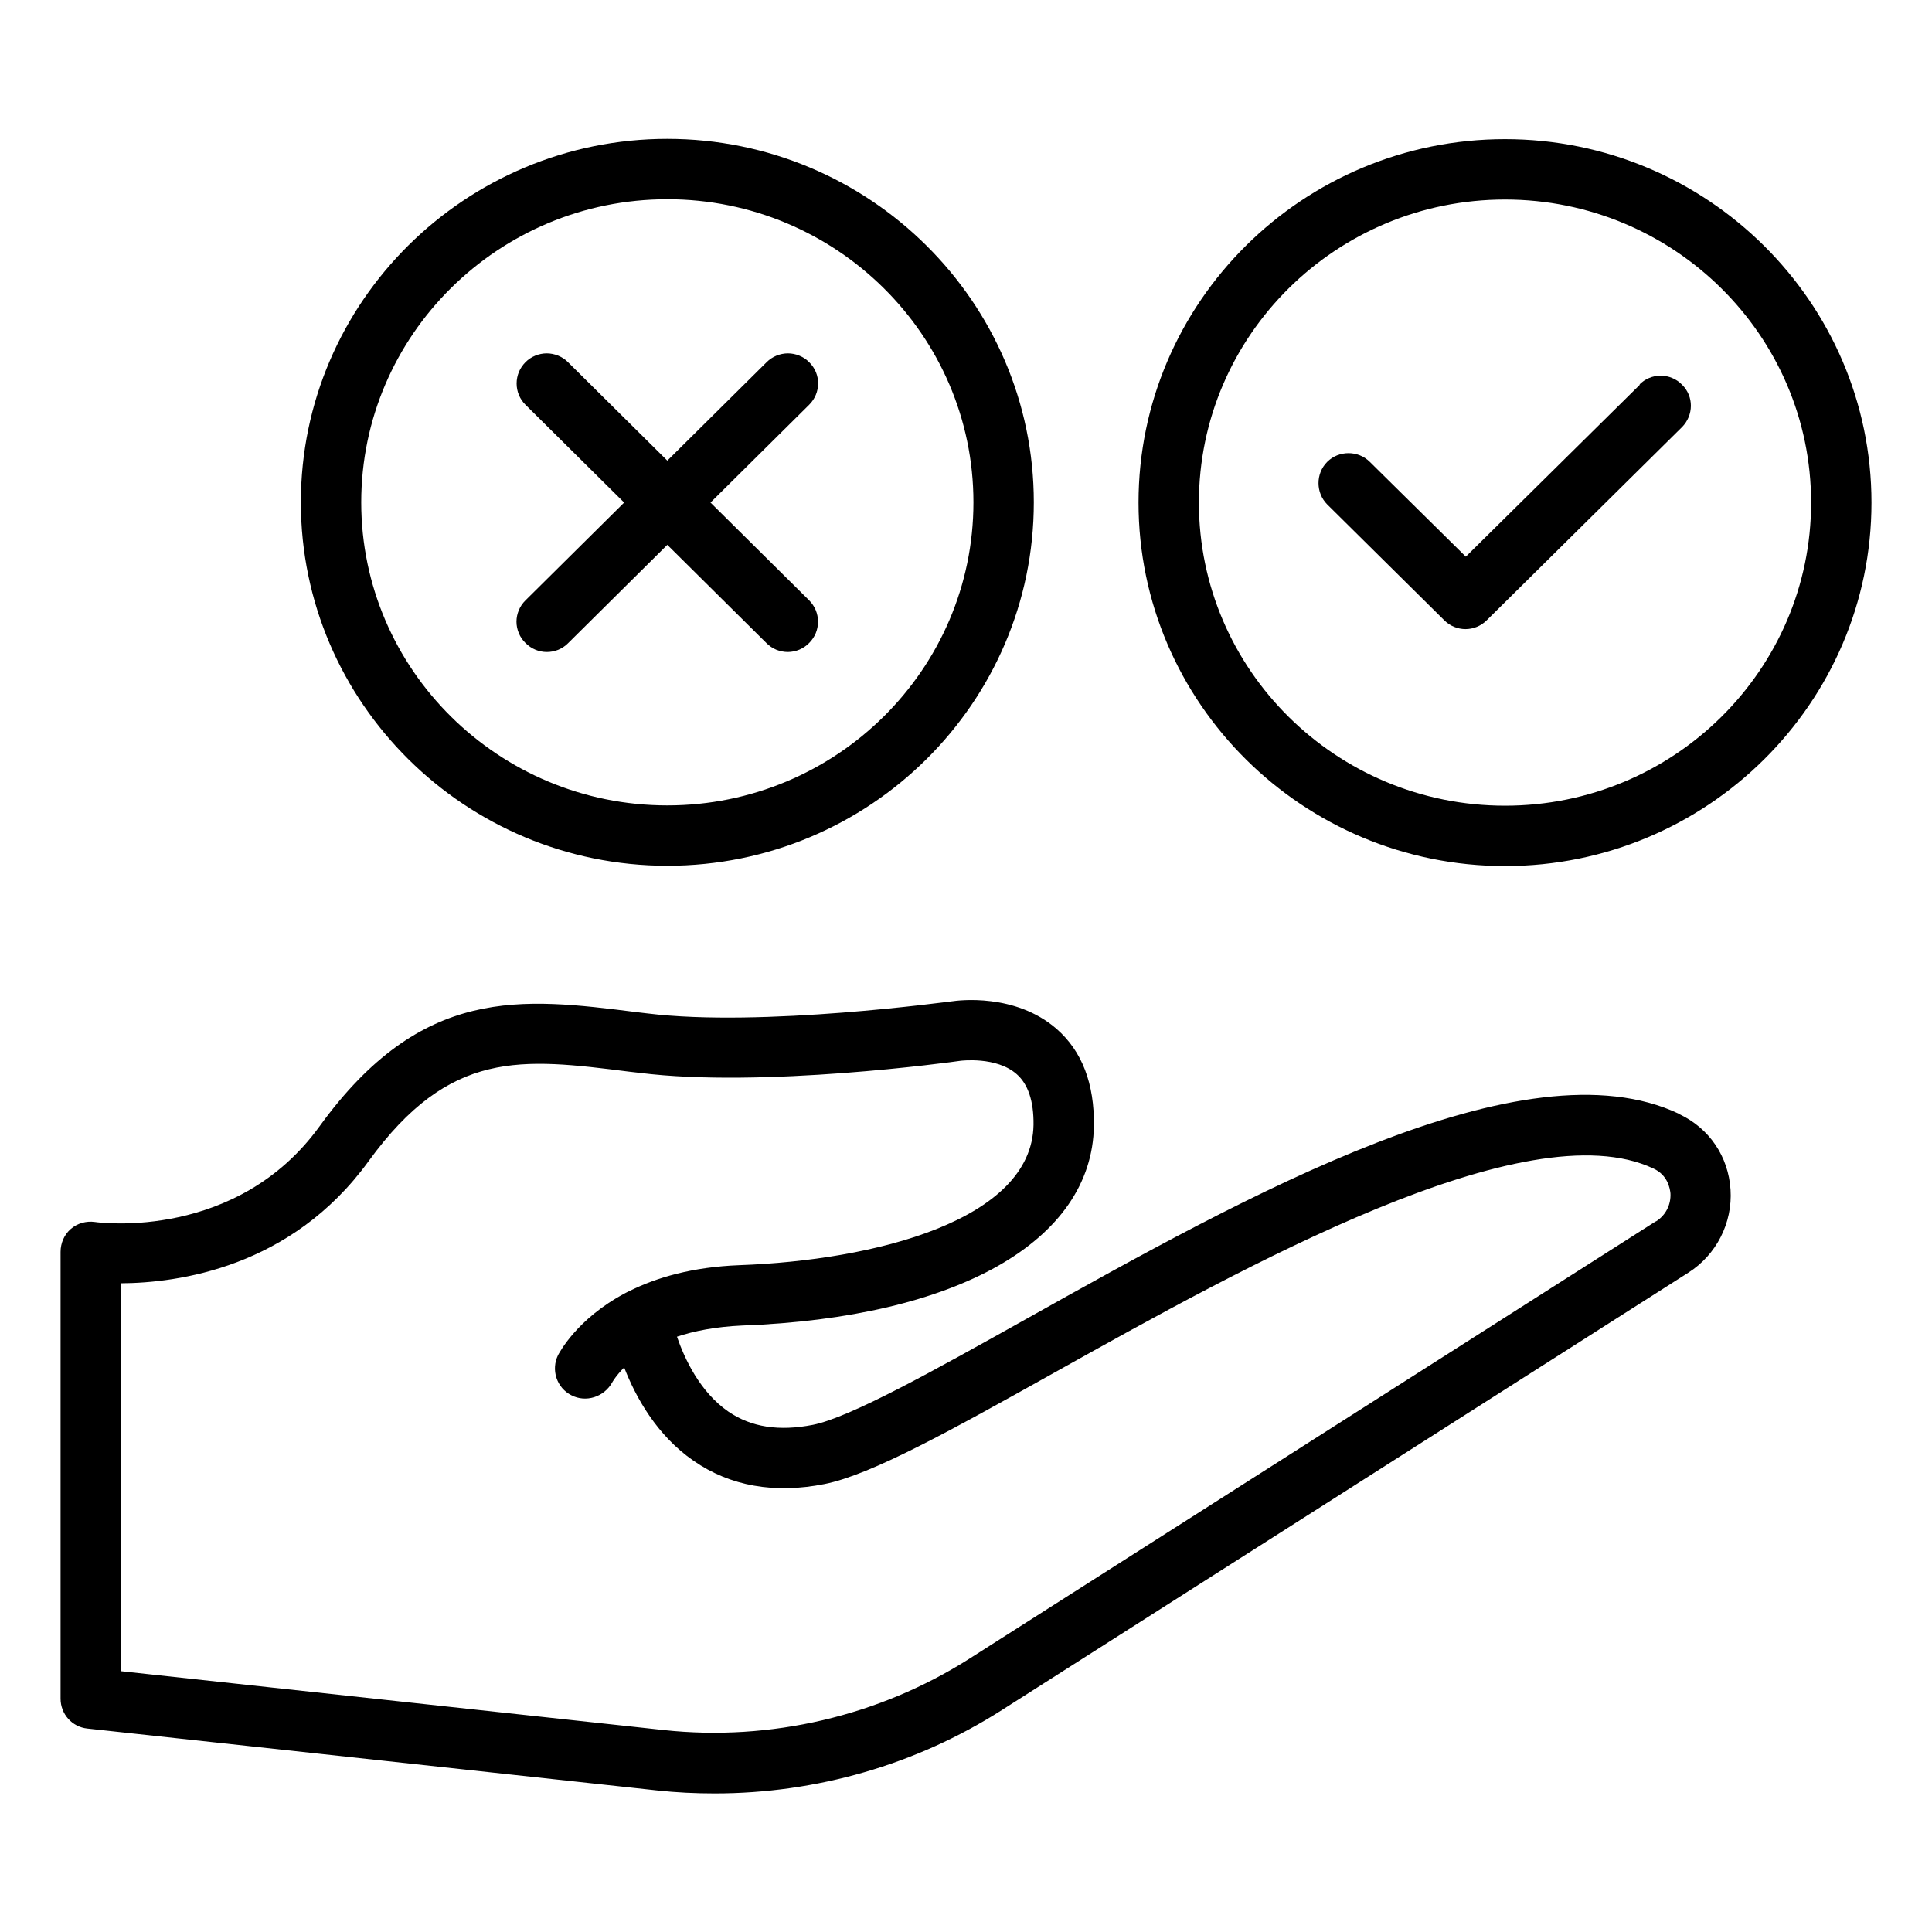
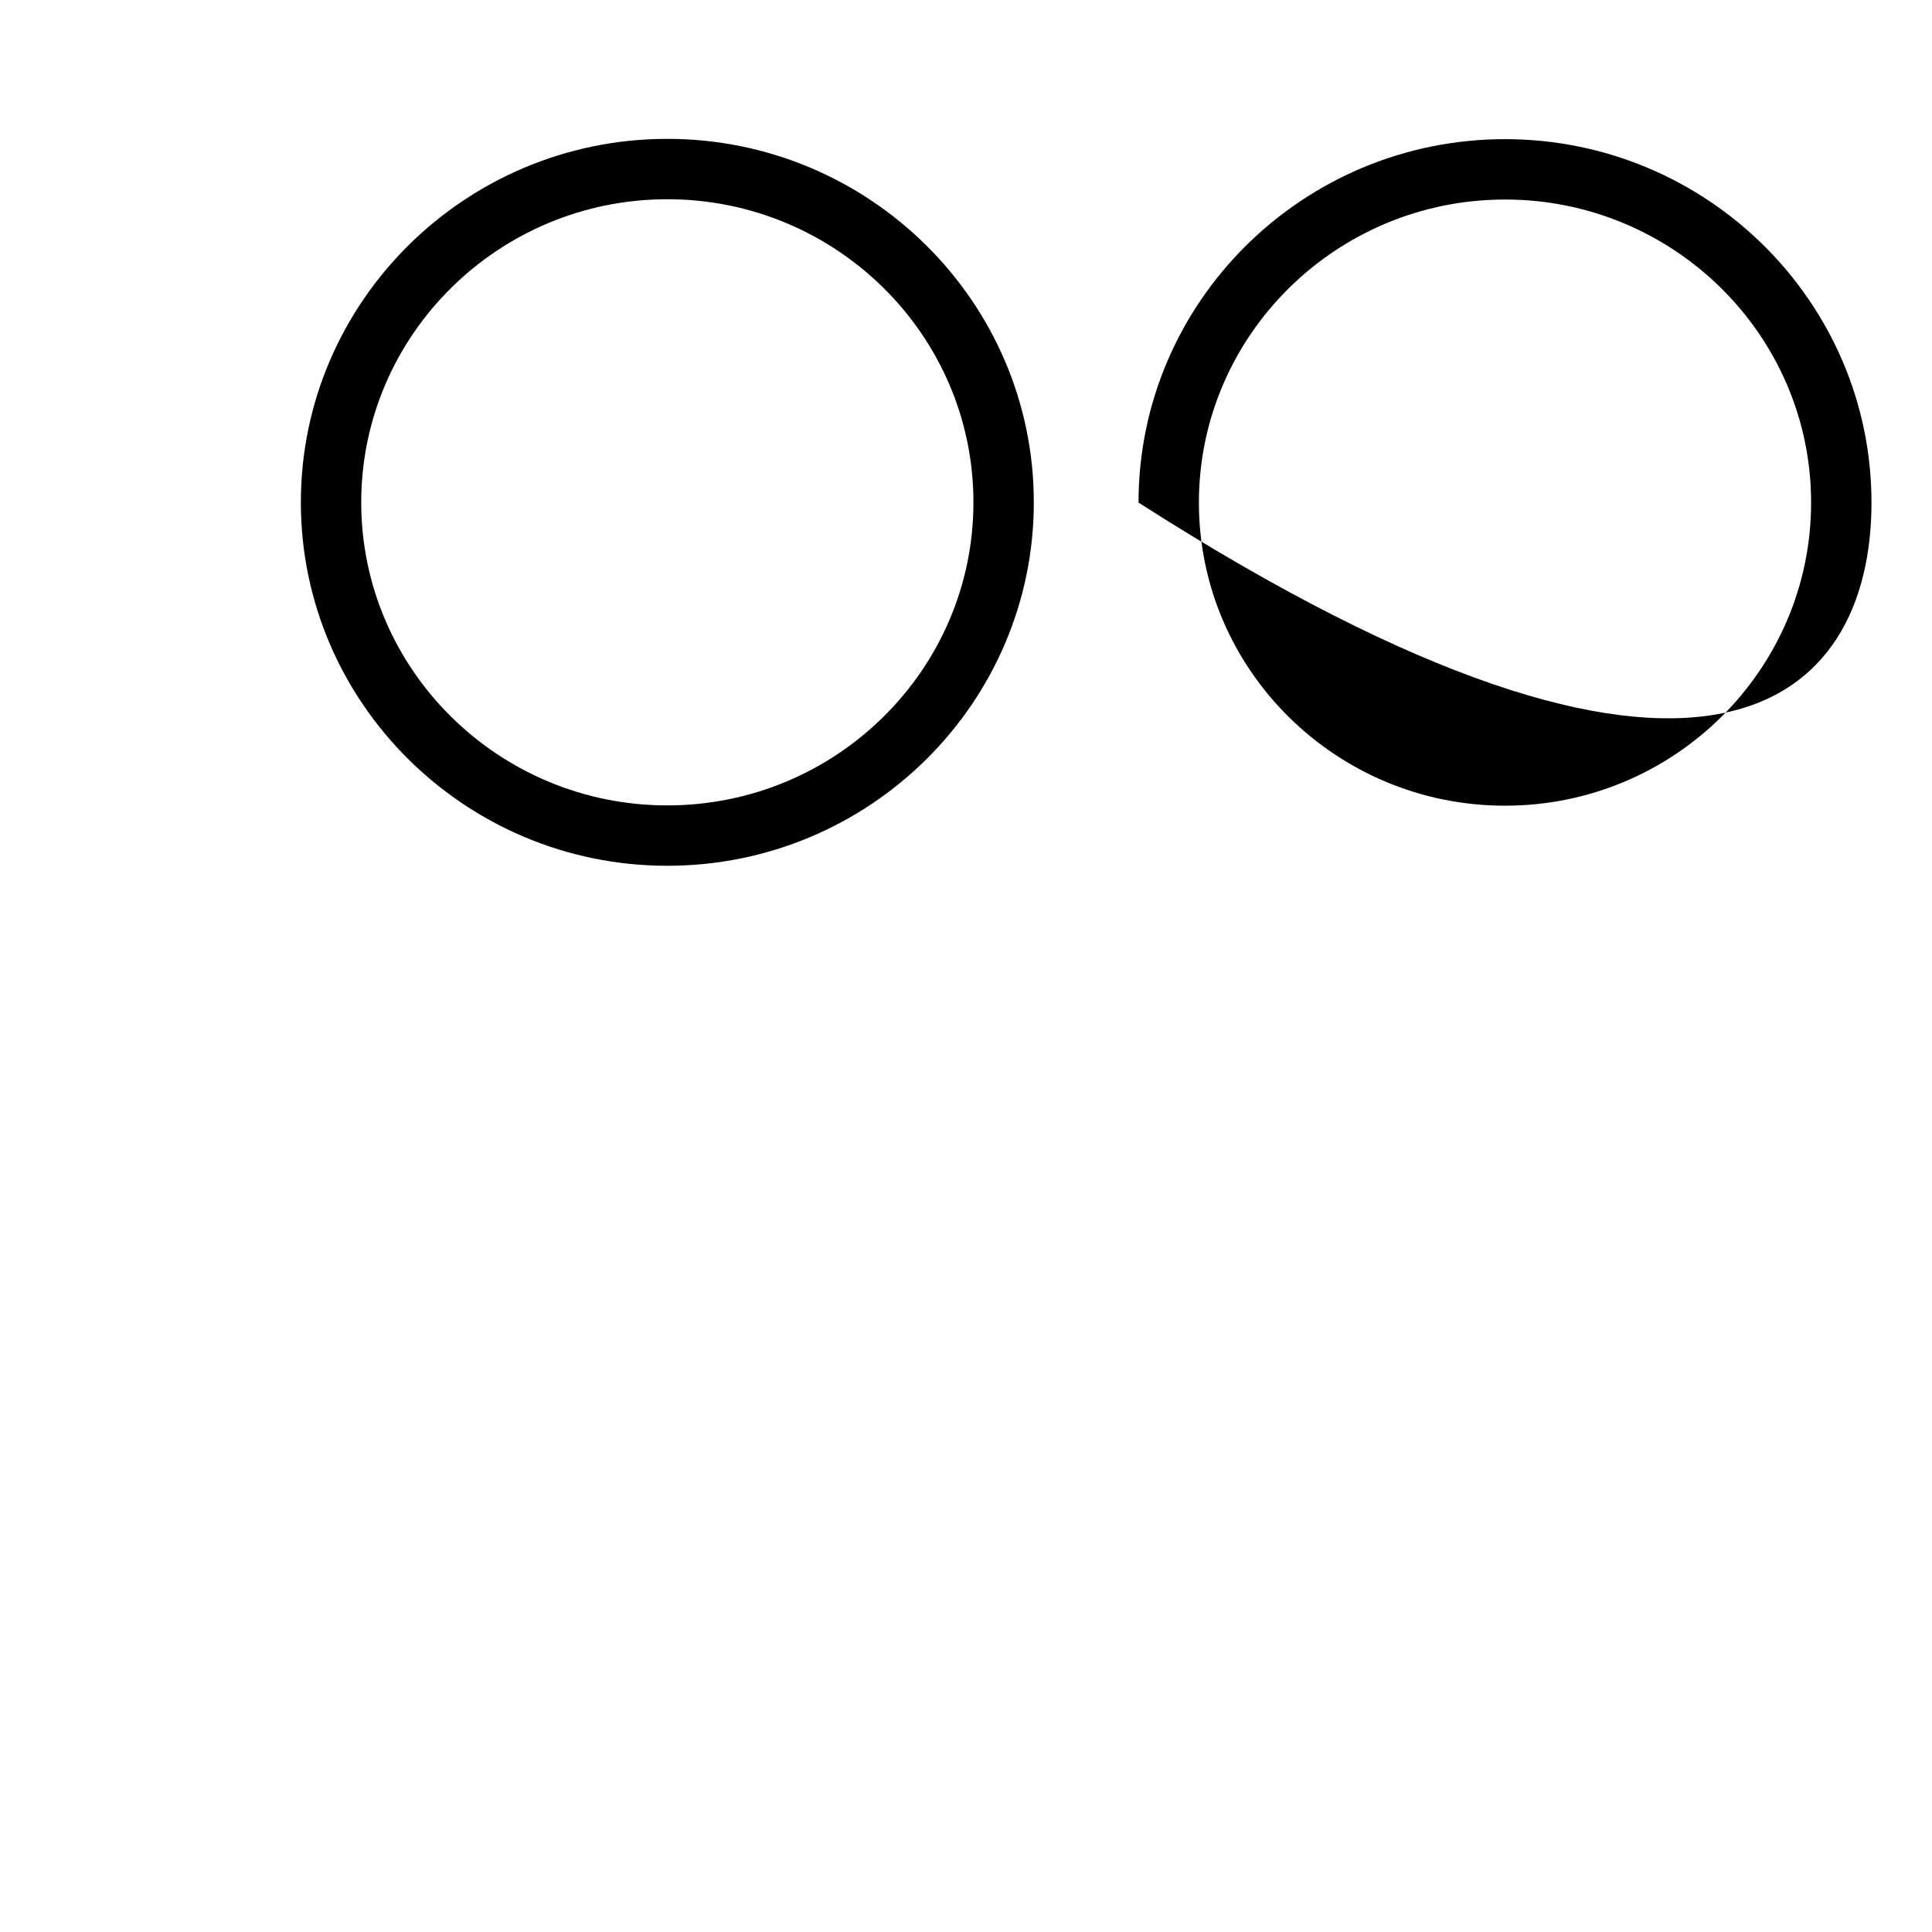
<svg xmlns="http://www.w3.org/2000/svg" width="40" height="40" viewBox="0 0 40 40" fill="none">
-   <path d="M34.766 23.062C31.554 21.538 25.823 24.744 21.216 27.325C19.36 28.363 17.61 29.344 16.829 29.5C16.129 29.637 15.554 29.55 15.079 29.225C14.491 28.819 14.173 28.131 14.016 27.675C14.373 27.556 14.816 27.469 15.36 27.444C19.816 27.281 22.61 25.694 22.648 23.312C22.66 22.438 22.404 21.762 21.873 21.3C21.016 20.556 19.835 20.712 19.71 20.731C19.673 20.731 15.773 21.275 13.398 20.981L13.185 20.956C10.798 20.656 8.735 20.394 6.616 23.319C4.91 25.675 2.085 25.319 1.966 25.3C1.785 25.275 1.604 25.325 1.466 25.444C1.329 25.562 1.254 25.738 1.254 25.919V35.169C1.254 35.487 1.491 35.756 1.81 35.788L13.604 37.069C13.998 37.112 14.398 37.131 14.798 37.131C16.898 37.131 18.966 36.538 20.741 35.406L34.954 26.35C35.535 25.981 35.873 25.319 35.829 24.631C35.785 23.944 35.391 23.363 34.773 23.069L34.766 23.062ZM34.279 25.288L20.066 34.344C18.198 35.531 15.948 36.056 13.741 35.819L2.504 34.6V26.569C3.679 26.562 6.029 26.25 7.629 24.044C9.316 21.719 10.791 21.906 13.029 22.188L13.241 22.212C15.779 22.531 19.716 21.988 19.891 21.962C19.898 21.962 20.629 21.869 21.048 22.238C21.285 22.444 21.404 22.8 21.398 23.288C21.366 25.269 18.098 26.094 15.31 26.194C14.335 26.231 13.591 26.45 13.029 26.731C12.998 26.744 12.966 26.762 12.941 26.775C11.941 27.306 11.579 28.012 11.554 28.056C11.481 28.203 11.47 28.373 11.521 28.528C11.572 28.684 11.683 28.813 11.829 28.887C12.129 29.044 12.504 28.925 12.673 28.625C12.679 28.613 12.754 28.481 12.923 28.312C13.16 28.925 13.598 29.719 14.36 30.244C15.116 30.769 16.035 30.931 17.073 30.725C18.048 30.531 19.716 29.6 21.829 28.419C25.723 26.244 31.604 22.95 34.235 24.194C34.529 24.331 34.573 24.6 34.585 24.706C34.598 24.944 34.485 25.163 34.285 25.288H34.279ZM33.954 7.963L30.348 11.525L28.36 9.562C28.116 9.319 27.716 9.325 27.479 9.562C27.235 9.806 27.241 10.206 27.479 10.444L29.904 12.844C30.023 12.963 30.185 13.025 30.341 13.025C30.498 13.025 30.66 12.963 30.779 12.844L34.823 8.844C35.066 8.6 35.073 8.206 34.823 7.963C34.765 7.904 34.697 7.857 34.621 7.826C34.545 7.794 34.464 7.777 34.382 7.777C34.3 7.777 34.219 7.794 34.143 7.826C34.067 7.857 33.999 7.904 33.941 7.963H33.954Z" fill="black" />
-   <path d="M31.16 2.881C26.972 2.881 23.572 6.256 23.572 10.406C23.572 14.556 26.979 17.931 31.16 17.931C35.341 17.931 38.747 14.556 38.747 10.406C38.747 6.256 35.341 2.881 31.16 2.881ZM31.16 16.681C27.666 16.681 24.822 13.869 24.822 10.406C24.822 6.944 27.666 4.131 31.16 4.131C34.654 4.131 37.497 6.944 37.497 10.406C37.497 13.869 34.654 16.681 31.16 16.681ZM13.816 17.925C18.003 17.925 21.404 14.55 21.404 10.4C21.404 6.25 17.997 2.875 13.816 2.875C9.635 2.875 6.229 6.25 6.229 10.4C6.229 14.55 9.635 17.925 13.816 17.925ZM13.816 4.125C17.31 4.125 20.154 6.938 20.154 10.4C20.154 13.863 17.31 16.675 13.816 16.675C10.322 16.675 7.479 13.863 7.479 10.4C7.479 6.938 10.322 4.125 13.816 4.125Z" fill="black" />
-   <path d="M10.879 13.312C11.004 13.437 11.16 13.499 11.322 13.499C11.485 13.499 11.641 13.437 11.76 13.318L13.816 11.28L15.872 13.318C15.93 13.376 15.999 13.421 16.075 13.453C16.151 13.483 16.232 13.499 16.314 13.499C16.396 13.498 16.477 13.481 16.553 13.449C16.628 13.417 16.696 13.37 16.753 13.312C16.811 13.254 16.857 13.185 16.889 13.11C16.92 13.034 16.936 12.953 16.936 12.871C16.936 12.789 16.92 12.708 16.889 12.633C16.857 12.557 16.811 12.488 16.753 12.43L14.71 10.405L16.753 8.38C16.997 8.137 17.003 7.743 16.753 7.499C16.696 7.441 16.627 7.395 16.551 7.364C16.476 7.333 16.395 7.316 16.313 7.316C16.231 7.316 16.15 7.333 16.074 7.364C15.999 7.395 15.93 7.441 15.872 7.499L13.816 9.537L11.76 7.499C11.702 7.441 11.633 7.395 11.558 7.364C11.482 7.333 11.401 7.316 11.319 7.316C11.237 7.316 11.156 7.333 11.081 7.364C11.005 7.395 10.936 7.441 10.879 7.499C10.821 7.557 10.775 7.626 10.743 7.701C10.712 7.777 10.696 7.858 10.696 7.94C10.696 8.022 10.712 8.103 10.743 8.178C10.775 8.254 10.821 8.323 10.879 8.38L12.922 10.405L10.879 12.43C10.82 12.488 10.773 12.556 10.742 12.632C10.71 12.708 10.693 12.789 10.693 12.871C10.693 12.953 10.71 13.034 10.742 13.11C10.773 13.186 10.82 13.254 10.879 13.312Z" fill="black" />
+   <path d="M31.16 2.881C26.972 2.881 23.572 6.256 23.572 10.406C35.341 17.931 38.747 14.556 38.747 10.406C38.747 6.256 35.341 2.881 31.16 2.881ZM31.16 16.681C27.666 16.681 24.822 13.869 24.822 10.406C24.822 6.944 27.666 4.131 31.16 4.131C34.654 4.131 37.497 6.944 37.497 10.406C37.497 13.869 34.654 16.681 31.16 16.681ZM13.816 17.925C18.003 17.925 21.404 14.55 21.404 10.4C21.404 6.25 17.997 2.875 13.816 2.875C9.635 2.875 6.229 6.25 6.229 10.4C6.229 14.55 9.635 17.925 13.816 17.925ZM13.816 4.125C17.31 4.125 20.154 6.938 20.154 10.4C20.154 13.863 17.31 16.675 13.816 16.675C10.322 16.675 7.479 13.863 7.479 10.4C7.479 6.938 10.322 4.125 13.816 4.125Z" fill="black" />
</svg>